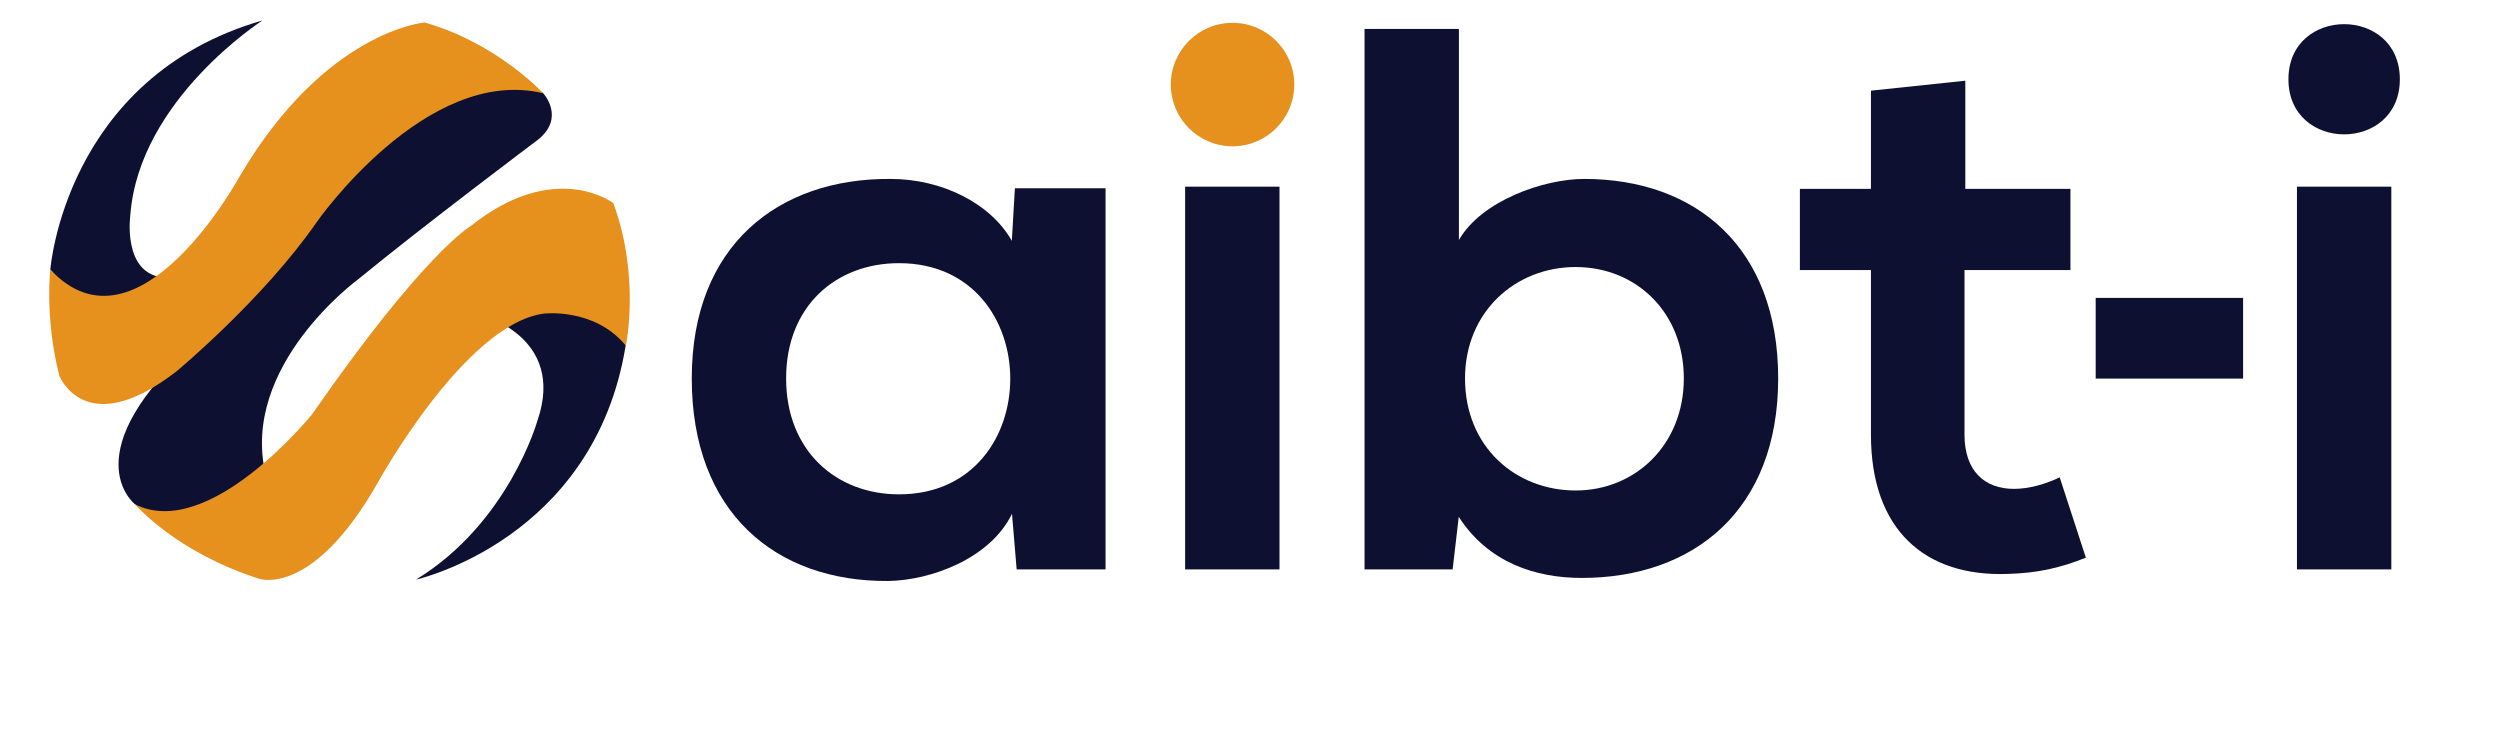
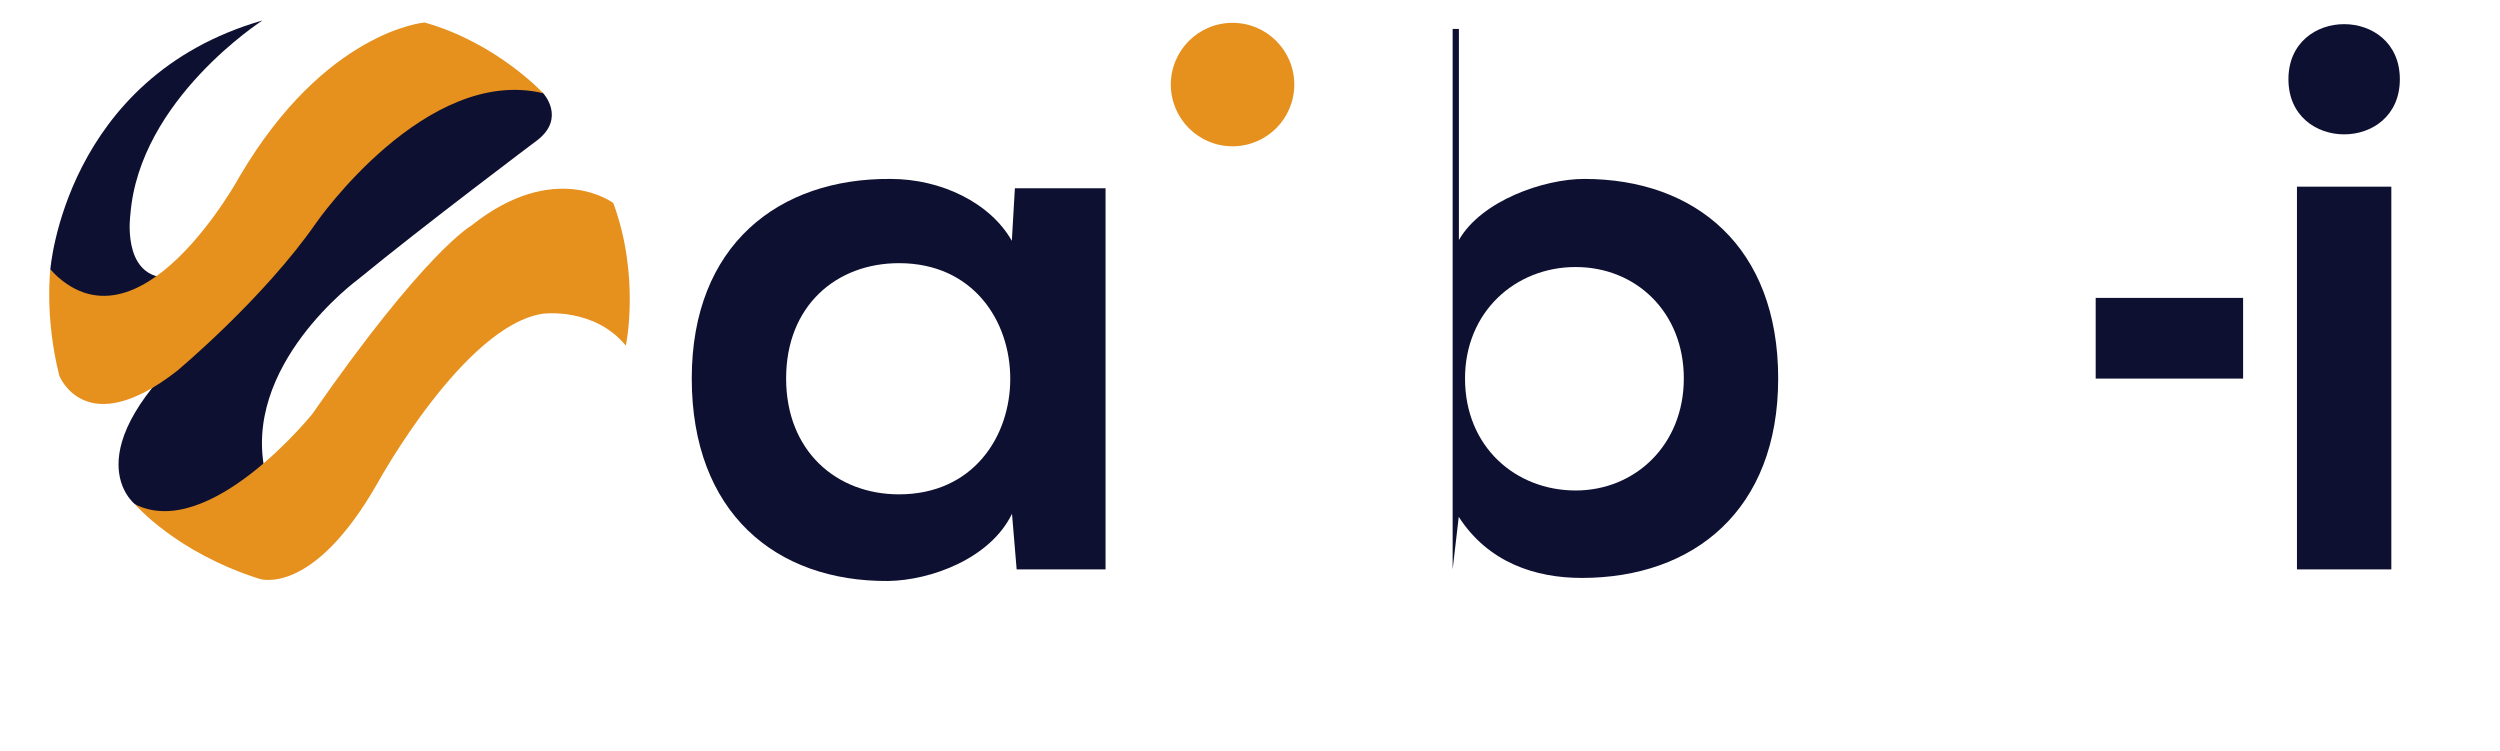
<svg xmlns="http://www.w3.org/2000/svg" id="Layer_3" viewBox="0 0 155.51 46.73">
  <defs>
    <style>.cls-1{fill:#0e1031;}.cls-1,.cls-2{stroke-width:0px;}.cls-2{fill:#e6901d;}</style>
  </defs>
  <path class="cls-1" d="m63.14,11.71h5.63v23.71h-5.53l-.29-3.46c-1.35,2.79-5.05,4.14-7.7,4.18-7.02.05-12.22-4.28-12.22-12.6s5.43-12.46,12.36-12.41c3.17,0,6.21,1.49,7.55,3.85l.19-3.27Zm-14.24,11.83c0,4.52,3.13,7.21,7.02,7.21,9.23,0,9.23-14.38,0-14.38-3.9,0-7.02,2.65-7.02,7.17Z" />
-   <path class="cls-1" d="m80.12,5.02c0,4.57-6.93,4.57-6.93,0s6.93-4.57,6.93,0Zm-6.4,6.59v23.81h5.87V11.61h-5.87Z" />
-   <path class="cls-1" d="m90.75,1.8v13.13c1.4-2.45,5.29-3.8,7.79-3.8,6.93,0,12.07,4.23,12.07,12.41s-5.24,12.41-12.22,12.41c-2.89,0-5.82-.96-7.65-3.8l-.38,3.27h-5.48V1.8h5.87Zm.38,21.74c0,4.28,3.17,6.97,6.88,6.97s6.73-2.84,6.73-6.97-2.98-6.93-6.73-6.93-6.88,2.79-6.88,6.93Z" />
-   <path class="cls-1" d="m122.25,5.02v6.73h6.54v5.05h-6.59v10.24c0,2.26,1.25,3.37,3.08,3.37.91,0,1.97-.29,2.84-.72l1.63,5c-1.68.67-3.08.96-4.86,1.01-5.15.19-8.51-2.74-8.51-8.66v-10.24h-4.42v-5.05h4.42v-6.11l5.87-.62Z" />
+   <path class="cls-1" d="m90.75,1.8v13.13c1.4-2.45,5.29-3.8,7.79-3.8,6.93,0,12.07,4.23,12.07,12.41s-5.24,12.41-12.22,12.41c-2.89,0-5.82-.96-7.65-3.8l-.38,3.27V1.8h5.87Zm.38,21.74c0,4.28,3.17,6.97,6.88,6.97s6.73-2.84,6.73-6.97-2.98-6.93-6.73-6.93-6.88,2.79-6.88,6.93Z" />
  <path class="cls-1" d="m149.28,4.93c0,4.57-6.93,4.57-6.93,0s6.93-4.57,6.93,0Zm-6.4,6.68v23.81h5.87V11.61h-5.87Z" />
  <path class="cls-1" d="m16.33,1.27s-7.66,4.91-8.22,12.07c0,0-.55,3.79,2.18,3.93l-2.11,1.61-3.02.14-2.03-2.25s.9-11.96,13.2-15.5Z" />
-   <path class="cls-1" d="m25.89,36.05s11.07-2.47,13.03-14.56l-.89-2.95-8.18,1.03s5.4,1.33,3.58,6.6c0,0-1.79,6.37-7.55,9.88Z" />
  <path class="cls-1" d="m33.79,5.8s1.41,1.52-.34,2.9c0,0-7.15,5.37-11.18,8.68,0,0-7.37,5.39-5.74,12.16l-6.33,3.07-1.81-1.25s-4.07-3.16,4.07-10.31l5.33-6.88,4.35-6.39,8.47-3.05,3.17,1.05Z" />
  <path class="cls-2" d="m33.79,5.8s-2.9-3.14-7.38-4.4c0,0-6.16.5-11.49,9.55,0,0-6.32,11.65-11.79,5.82,0,0-.36,2.96.56,6.6,0,0,1.61,4.14,7.3-.28,0,0,5.4-4.49,8.7-9.26,0,0,6.8-9.78,14.1-8.03Z" />
  <path class="cls-2" d="m38.93,21.5s.91-4.28-.78-8.87c0,0-3.63-2.75-8.84,1.41,0,0-2.86,1.59-9.89,11.72,0,0-6.39,7.93-11.02,5.61,0,0,2.53,2.98,7.72,4.63,0,0,3.3,1.19,7.37-5.96,0,0,5.39-9.83,10.31-10.53,0,0,3.17-.4,5.13,1.99Z" />
  <circle class="cls-2" cx="76.67" cy="5.26" r="3.84" />
  <rect class="cls-1" x="130.36" y="18.53" width="9.17" height="5.02" />
</svg>